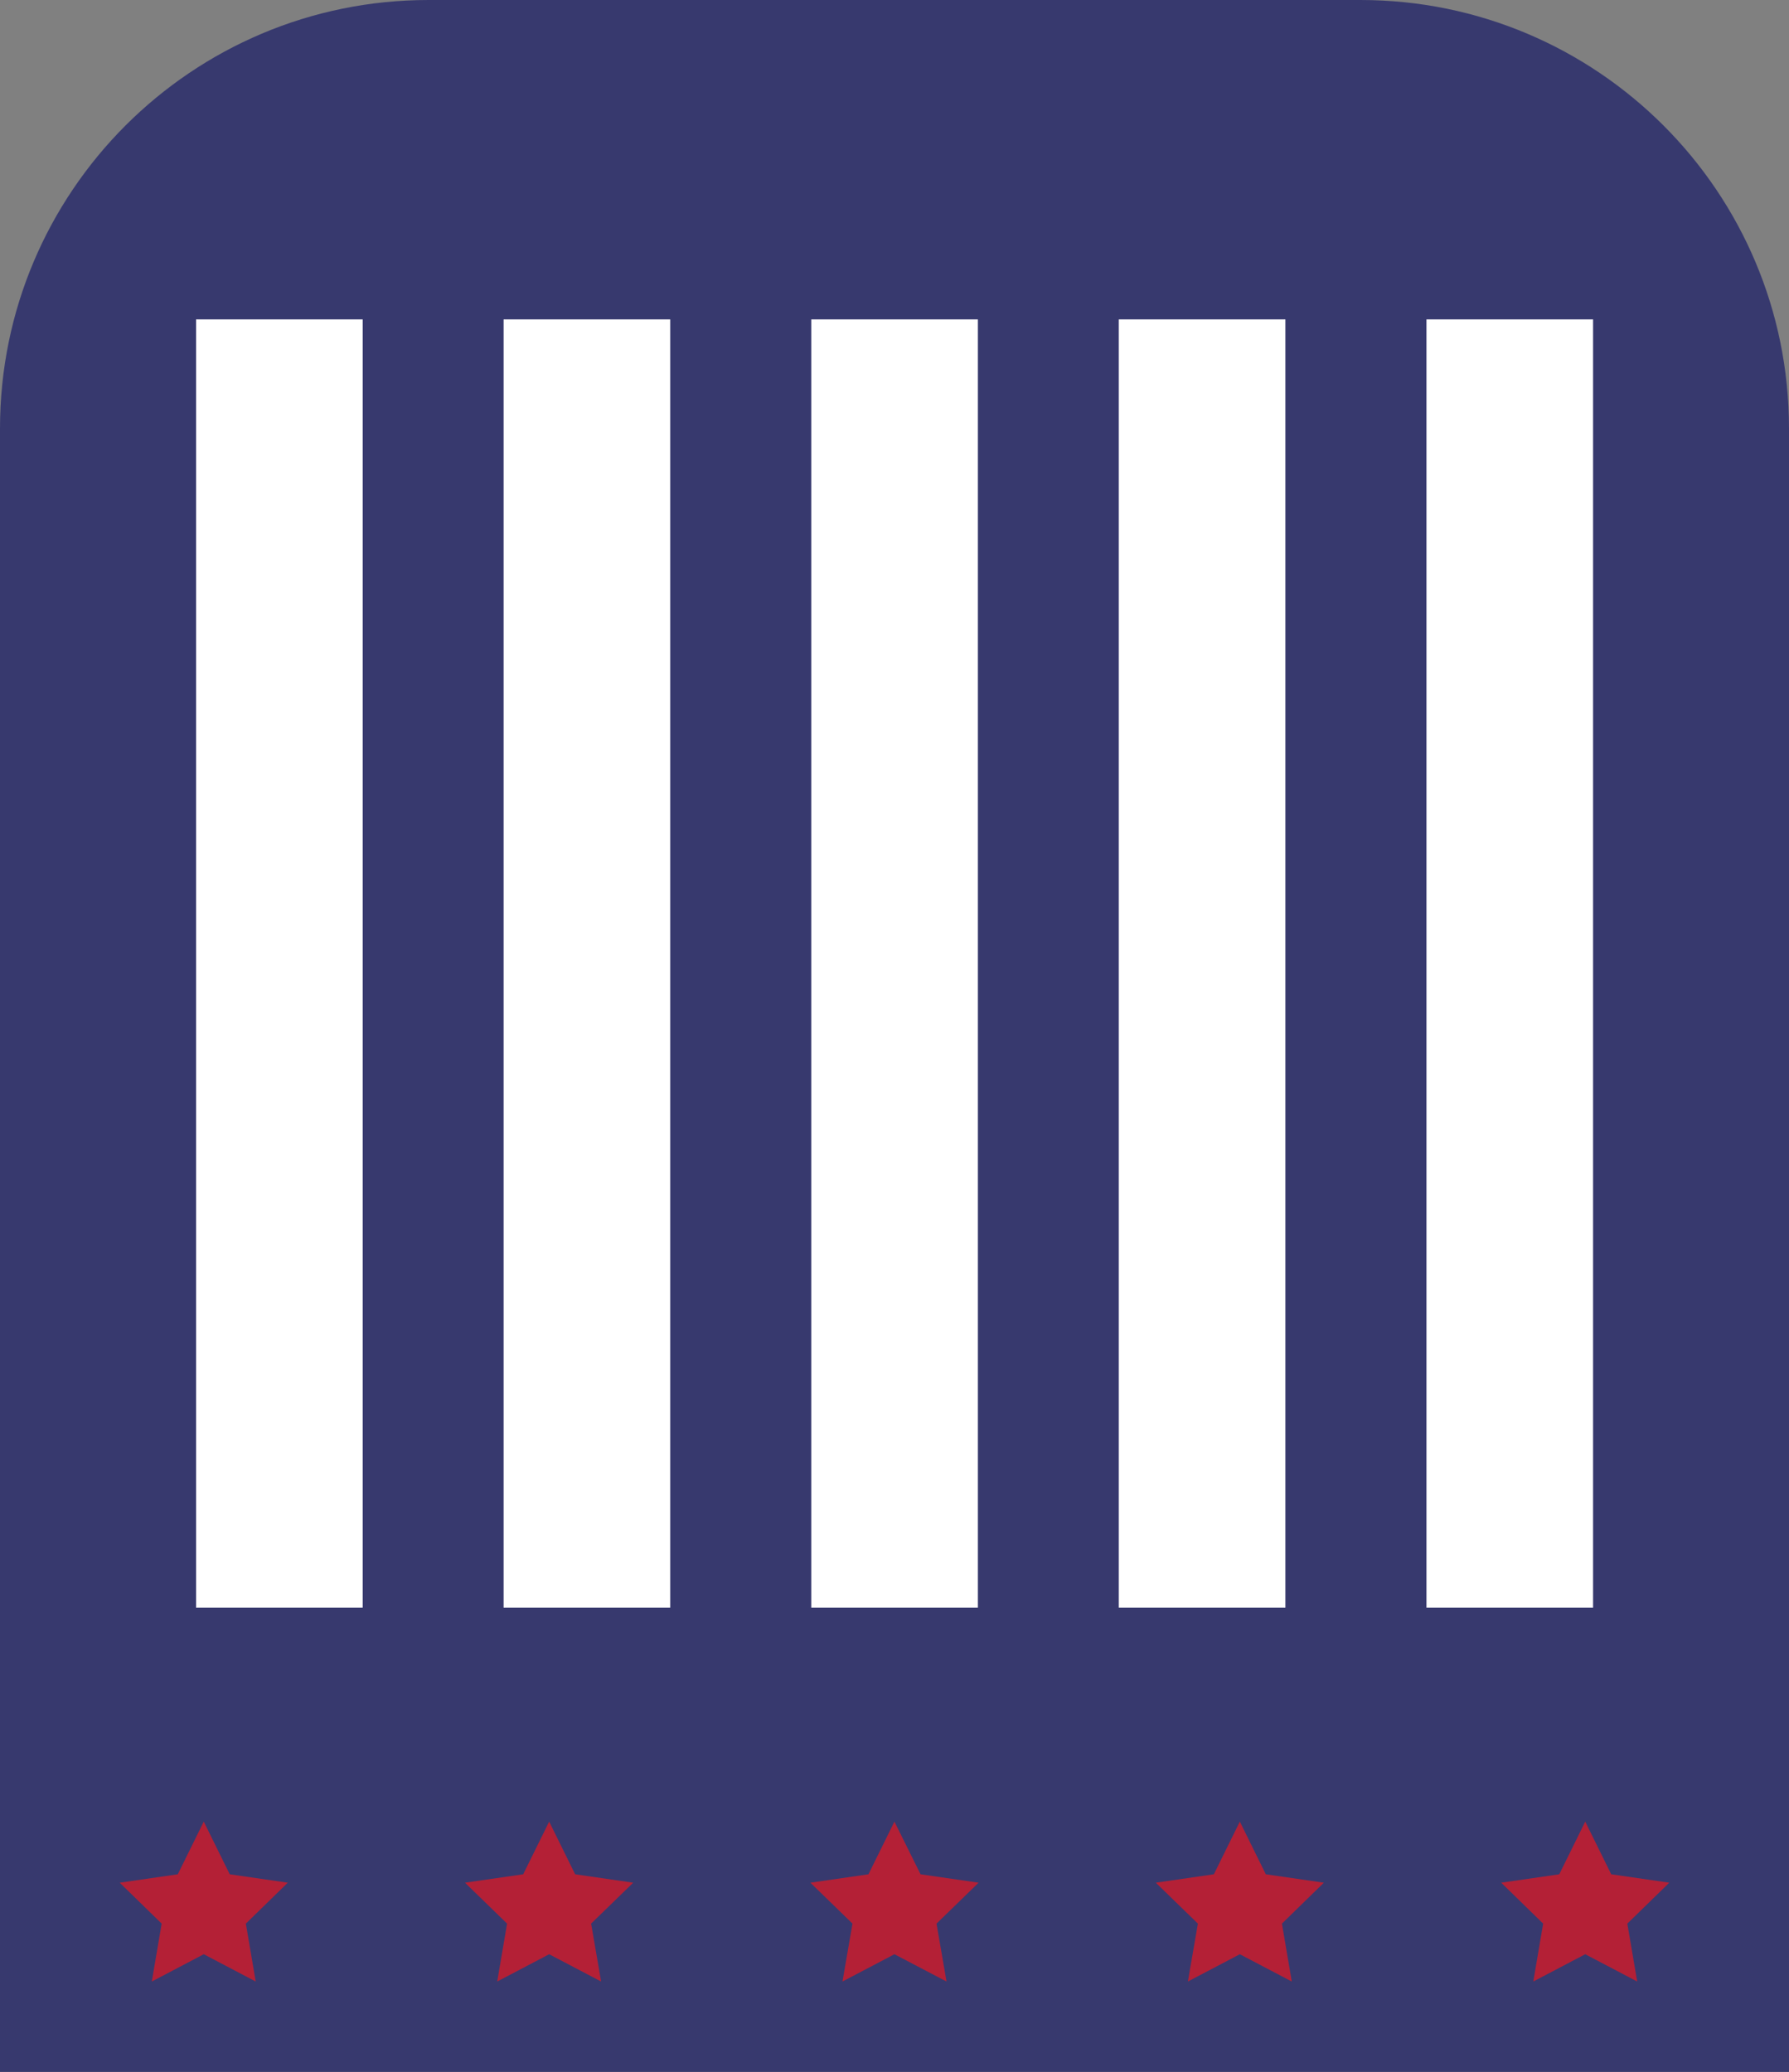
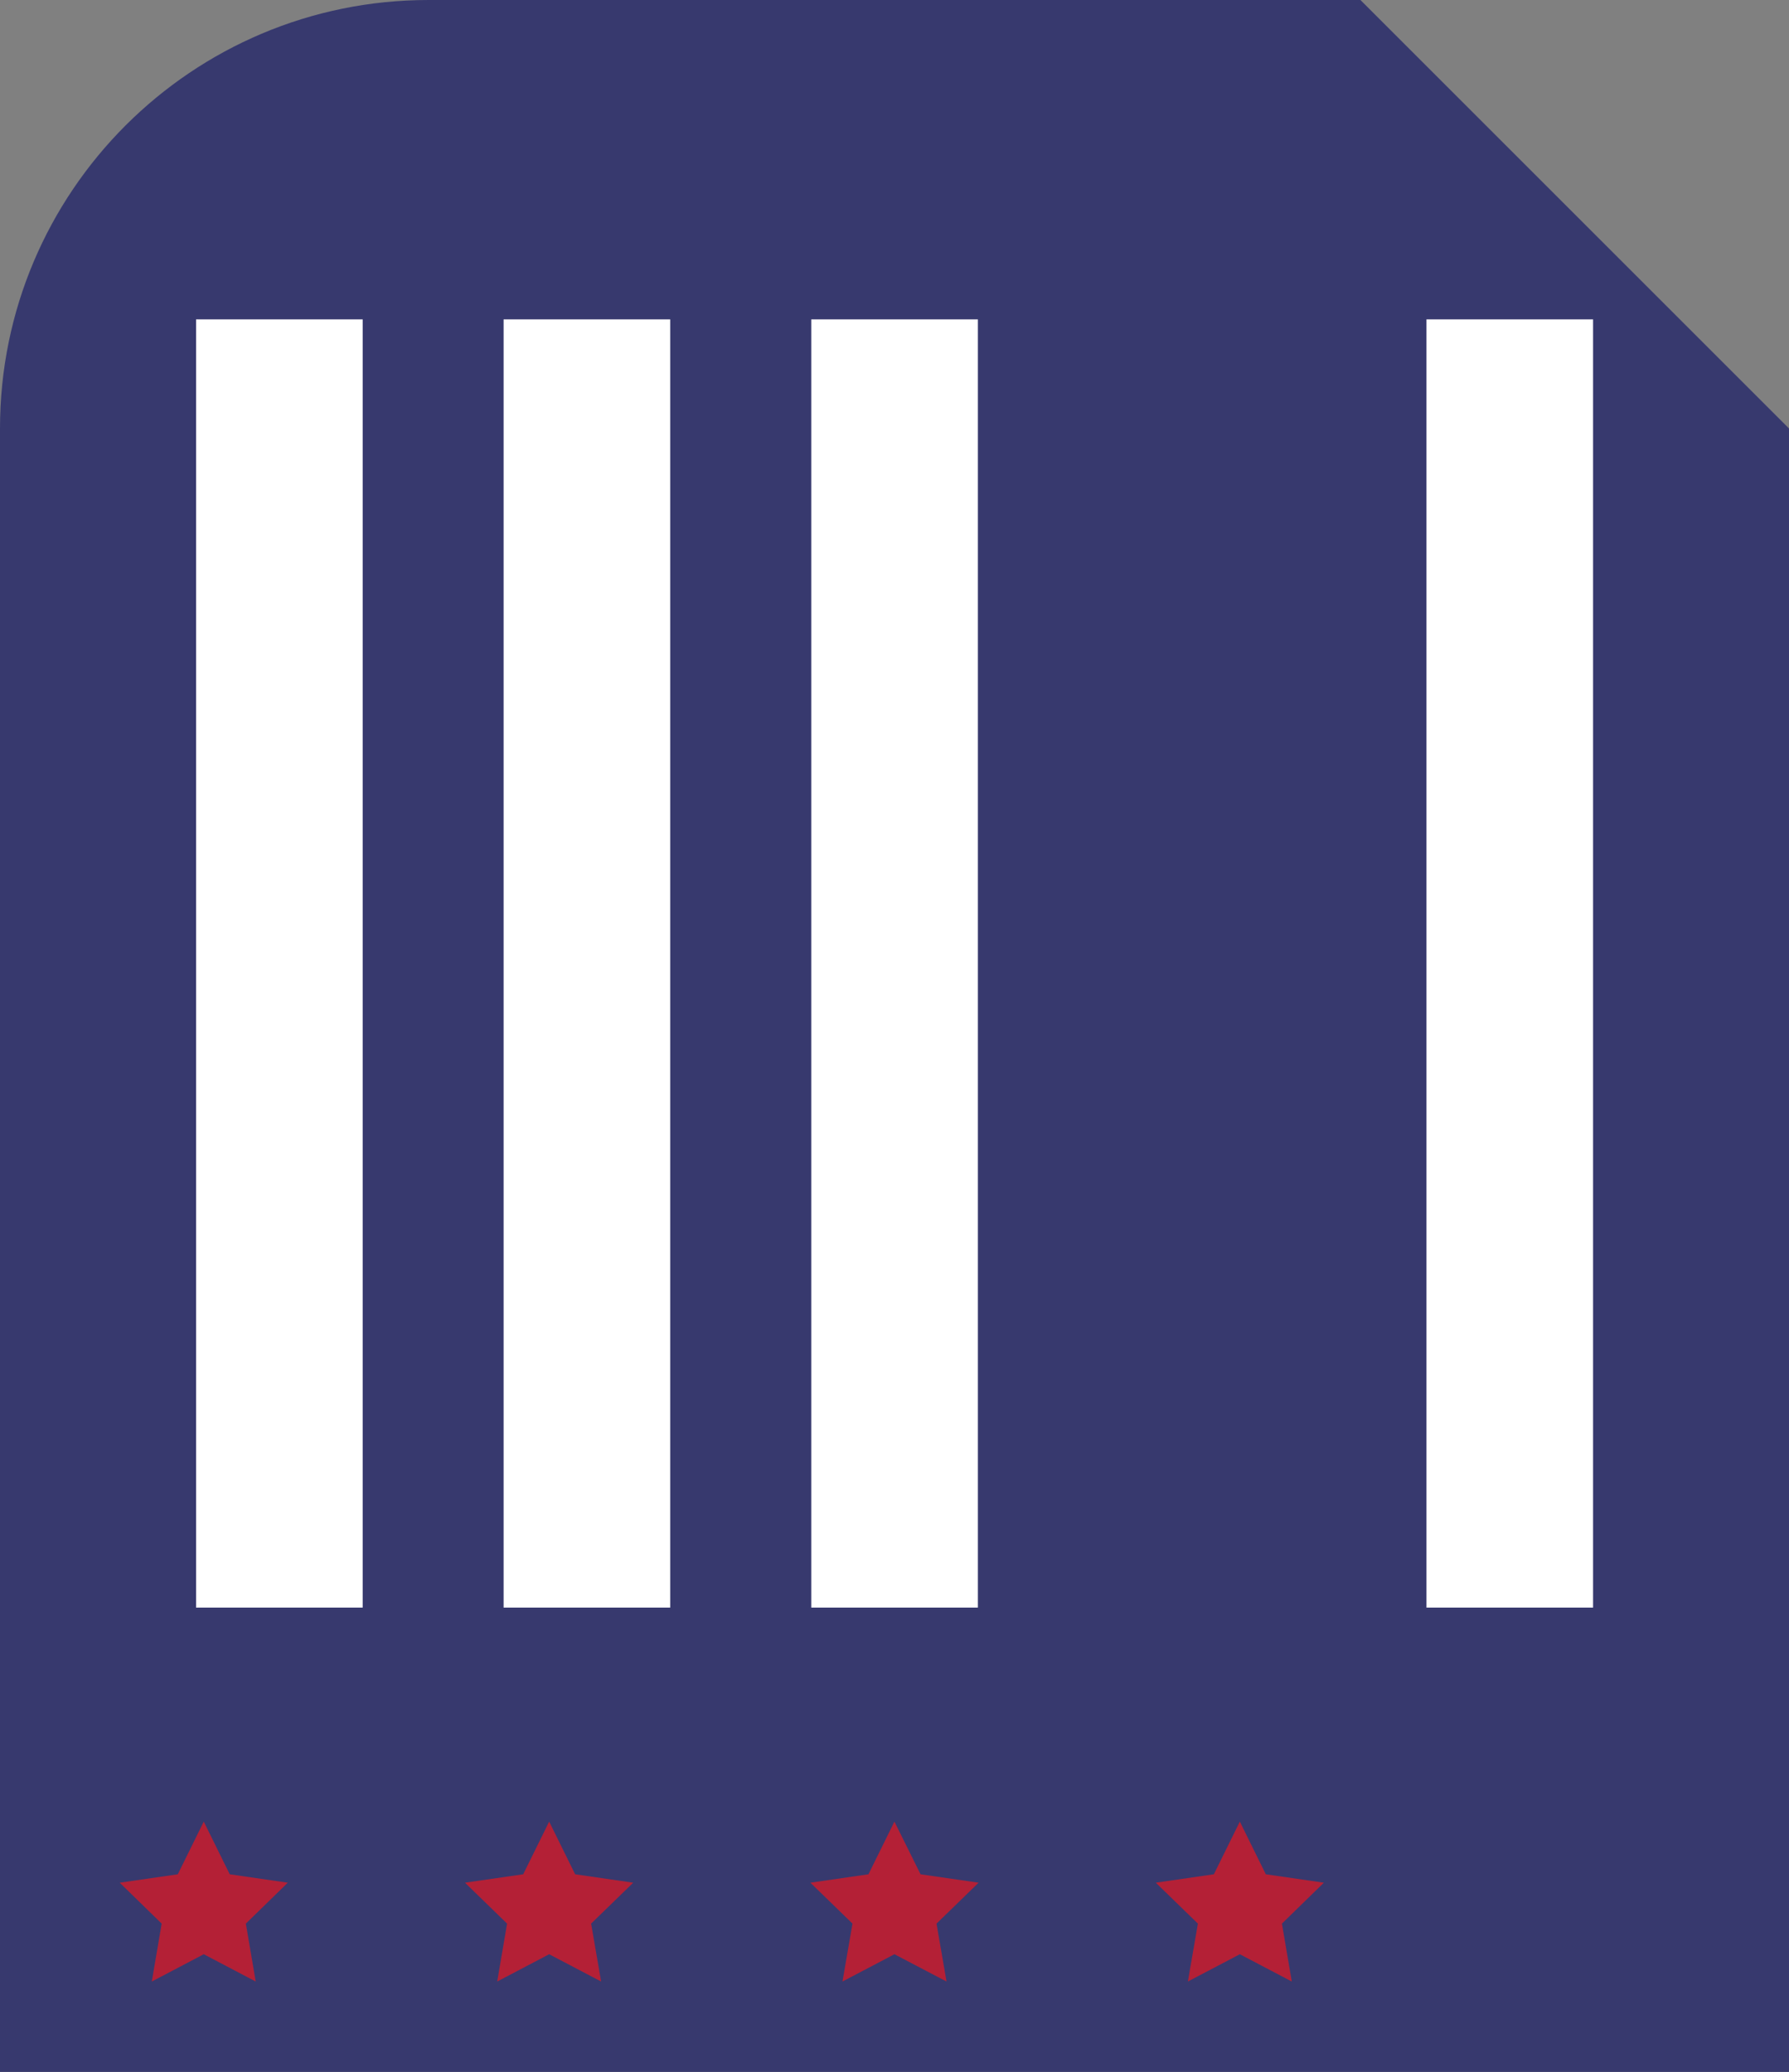
<svg xmlns="http://www.w3.org/2000/svg" id="Camada_1" x="0px" y="0px" viewBox="0 0 123.27 142.79" style="enable-background:new 0 0 123.27 142.79;" xml:space="preserve">
  <rect x="0" y="0" width="123.27" height="142.79" fill="#808080" stroke="none" />
  <style type="text/css">	.st0{fill:#37396E;}	.st1{fill:#FFFFFF;}	.st2{fill:#B42036;}</style>
  <g>
    <g>
      <g>
-         <path class="st0" d="M93.74,0H29.53C13.22,0,0,13.22,0,29.53v113.26h123.27V29.53C123.27,13.22,110.05,0,93.74,0z" />
+         <path class="st0" d="M93.74,0H29.53C13.22,0,0,13.22,0,29.53v113.26h123.27V29.53z" />
        <g>
          <rect x="13.51" y="22.01" class="st1" width="11.48" height="88.78" />
          <rect x="34.7" y="22.01" class="st1" width="11.48" height="88.78" />
          <rect x="55.9" y="22.01" class="st1" width="11.48" height="88.78" />
-           <rect x="77.09" y="22.01" class="st1" width="11.48" height="88.78" />
          <rect x="98.29" y="22.01" class="st1" width="11.48" height="88.78" />
        </g>
      </g>
      <g>
        <polygon class="st2" points="14.04,125.54 15.83,129.17 19.83,129.75 16.94,132.57 17.62,136.56 14.04,134.68 10.46,136.56     11.14,132.57 8.25,129.75 12.25,129.17    " />
        <polygon class="st2" points="37.84,125.54 39.63,129.17 43.63,129.75 40.73,132.57 41.42,136.56 37.84,134.68 34.26,136.56     34.94,132.57 32.04,129.75 36.05,129.17    " />
        <polygon class="st2" points="61.63,125.54 63.43,129.17 67.43,129.75 64.53,132.57 65.22,136.56 61.63,134.68 58.05,136.56     58.74,132.57 55.84,129.75 59.84,129.17    " />
        <polygon class="st2" points="85.43,125.54 87.22,129.17 91.22,129.75 88.33,132.57 89.01,136.56 85.43,134.68 81.85,136.56     82.54,132.57 79.64,129.75 83.64,129.17    " />
-         <polygon class="st2" points="109.23,125.54 111.02,129.17 115.02,129.75 112.13,132.57 112.81,136.56 109.23,134.68     105.65,136.56 106.33,132.57 103.44,129.75 107.44,129.17    " />
      </g>
    </g>
  </g>
</svg>